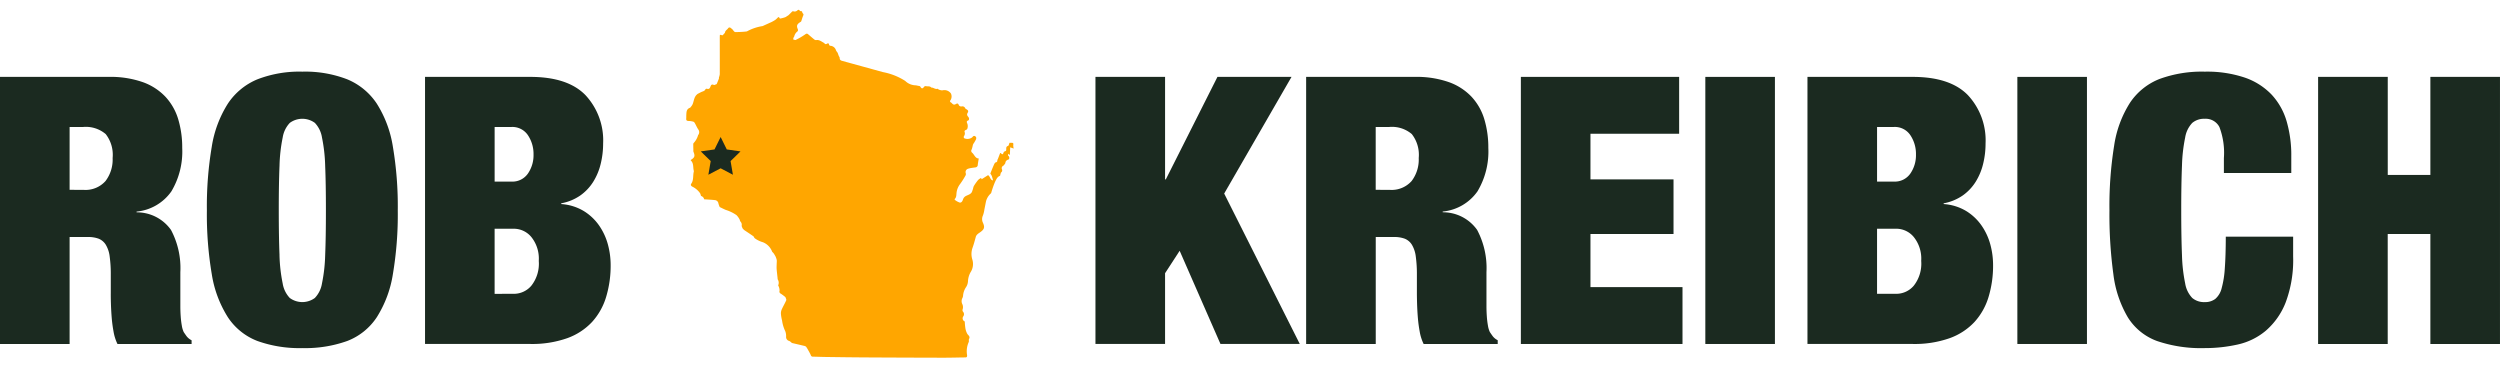
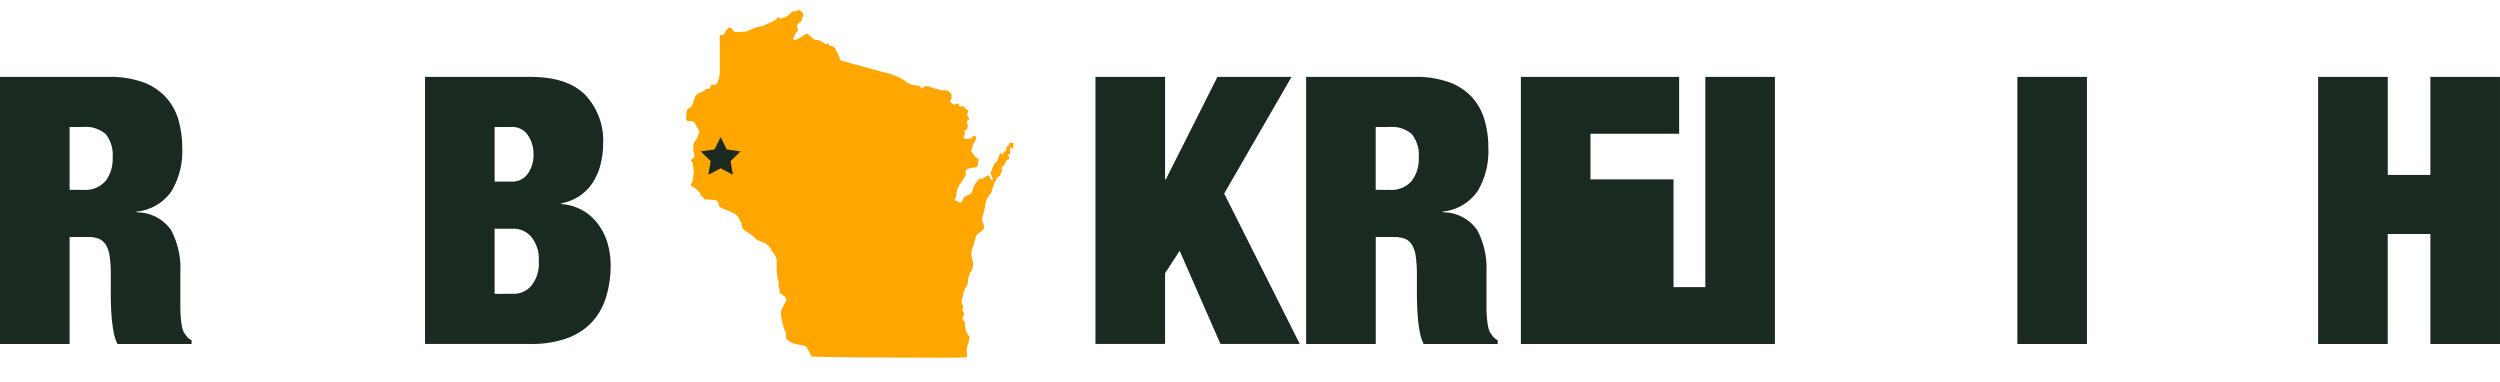
<svg xmlns="http://www.w3.org/2000/svg" id="logo_name_color" width="255" height="38.999" viewBox="0 0 255 38.999">
  <g id="name" transform="translate(0 7.308)">
    <g id="Group_7" data-name="Group 7" transform="translate(111.738 0)">
      <path id="Path_45" data-name="Path 45" d="M321.521,63.421V73.876h.076l5.267-10.455h7.556l-6.869,11.9,7.709,15.338h-8.091l-4.16-9.5-1.488,2.289v7.211h-7.1V63.421Z" transform="translate(-314.422 -62.887)" fill="#1b2a20" />
      <path id="Path_46" data-name="Path 46" d="M378.835,63.421a9.911,9.911,0,0,1,3.454.534,5.918,5.918,0,0,1,2.328,1.507,5.827,5.827,0,0,1,1.3,2.309,10.051,10.051,0,0,1,.4,2.9,7.921,7.921,0,0,1-1.107,4.426,4.9,4.9,0,0,1-3.549,2.06v.076a4.254,4.254,0,0,1,3.511,1.794,8.275,8.275,0,0,1,.954,4.311v3.434q0,.572.038,1.087a8.621,8.621,0,0,0,.114.935,2.473,2.473,0,0,0,.191.649q.152.229.305.439a1.5,1.5,0,0,0,.5.4v.382h-7.557a4.707,4.707,0,0,1-.4-1.259,13.968,13.968,0,0,1-.191-1.45q-.057-.724-.077-1.393t-.019-1.088V83.644a13.226,13.226,0,0,0-.114-1.908,3.032,3.032,0,0,0-.4-1.2,1.525,1.525,0,0,0-.725-.61,3,3,0,0,0-1.088-.172h-1.87V90.665h-7.1V63.421Zm-2.595,11.523a2.725,2.725,0,0,0,2.252-.9,3.618,3.618,0,0,0,.725-2.346,3.438,3.438,0,0,0-.706-2.442,3.121,3.121,0,0,0-2.309-.725h-1.374v6.41Z" transform="translate(-346.245 -62.887)" fill="#1b2a20" />
-       <path id="Path_47" data-name="Path 47" d="M438.223,63.421v5.8h-9.045v4.655h8.472v5.571h-8.472v5.418h9.388v5.8H422.08V63.421Z" transform="translate(-378.689 -62.887)" fill="#1b2a20" />
+       <path id="Path_47" data-name="Path 47" d="M438.223,63.421v5.8h-9.045v4.655h8.472v5.571v5.418h9.388v5.8H422.08V63.421Z" transform="translate(-378.689 -62.887)" fill="#1b2a20" />
      <rect id="Rectangle_5" data-name="Rectangle 5" width="7.098" height="27.243" transform="translate(62.206 0.535)" fill="#1b2a20" />
-       <path id="Path_48" data-name="Path 48" d="M505.334,63.421q3.816,0,5.629,1.85a6.76,6.76,0,0,1,1.813,4.941,8.7,8.7,0,0,1-.248,2.08,6.186,6.186,0,0,1-.763,1.832,4.893,4.893,0,0,1-1.317,1.393,4.989,4.989,0,0,1-1.946.8v.076a5.121,5.121,0,0,1,2.29.706,5.26,5.26,0,0,1,1.565,1.469,6.227,6.227,0,0,1,.9,1.927,8.045,8.045,0,0,1,.286,2.118,10.988,10.988,0,0,1-.458,3.243,6.627,6.627,0,0,1-1.431,2.556,6.433,6.433,0,0,1-2.537,1.66,10.711,10.711,0,0,1-3.779.591H494.61V63.421ZM503.426,74.1a1.917,1.917,0,0,0,1.68-.82,3.285,3.285,0,0,0,.572-1.927,3.439,3.439,0,0,0-.572-1.984,1.9,1.9,0,0,0-1.68-.839h-1.717V74.1Zm.267,11.447a2.336,2.336,0,0,0,1.755-.82,3.624,3.624,0,0,0,.764-2.537,3.514,3.514,0,0,0-.764-2.442,2.316,2.316,0,0,0-1.755-.839h-1.985v6.639Z" transform="translate(-421.987 -62.887)" fill="#1b2a20" />
      <rect id="Rectangle_6" data-name="Rectangle 6" width="7.098" height="27.243" transform="translate(94.033 0.535)" fill="#1b2a20" />
-       <path id="Path_49" data-name="Path 49" d="M582.241,67.742a1.568,1.568,0,0,0-1.488-.839,1.869,1.869,0,0,0-1.278.42,2.8,2.8,0,0,0-.725,1.488,16.3,16.3,0,0,0-.325,2.881q-.077,1.813-.076,4.56t.076,4.56a16.28,16.28,0,0,0,.325,2.881,2.8,2.8,0,0,0,.725,1.488,1.865,1.865,0,0,0,1.278.42,1.7,1.7,0,0,0,1.068-.324,2.088,2.088,0,0,0,.649-1.088,9.915,9.915,0,0,0,.324-2.041q.095-1.278.1-3.224h6.869v2.023A12.315,12.315,0,0,1,589,85.637a7.33,7.33,0,0,1-2.022,2.881,6.719,6.719,0,0,1-2.881,1.412,15.257,15.257,0,0,1-3.339.363,13.946,13.946,0,0,1-4.885-.725,5.888,5.888,0,0,1-2.977-2.423,11.342,11.342,0,0,1-1.469-4.388,45,45,0,0,1-.4-6.506,38.737,38.737,0,0,1,.477-6.6,11.18,11.18,0,0,1,1.622-4.388,6.469,6.469,0,0,1,3.015-2.423,12.541,12.541,0,0,1,4.618-.744,12.018,12.018,0,0,1,4.083.61,6.868,6.868,0,0,1,2.729,1.736,6.778,6.778,0,0,1,1.526,2.709,12.365,12.365,0,0,1,.477,3.568v1.717H582.7V70.909a7.4,7.4,0,0,0-.458-3.167" transform="translate(-467.601 -62.095)" fill="#1b2a20" />
      <path id="Path_50" data-name="Path 50" d="M630.953,63.421v10H635.3v-10h7.1V90.664h-7.1V79.447h-4.351V90.664h-7.1V63.421Z" transform="translate(-499.14 -62.887)" fill="#1b2a20" />
    </g>
    <g id="Group_6" data-name="Group 6" transform="translate(0 0)">
      <path id="Path_51" data-name="Path 51" d="M11.105,63.419a9.911,9.911,0,0,1,3.454.534,5.919,5.919,0,0,1,2.328,1.507,5.828,5.828,0,0,1,1.3,2.309,10.05,10.05,0,0,1,.4,2.9A7.921,7.921,0,0,1,17.479,75.1a4.9,4.9,0,0,1-3.549,2.06v.076a4.254,4.254,0,0,1,3.511,1.794,8.275,8.275,0,0,1,.954,4.311v3.434q0,.572.038,1.088a8.628,8.628,0,0,0,.114.934,2.475,2.475,0,0,0,.191.649q.152.229.305.439a1.5,1.5,0,0,0,.5.4v.382H11.983a4.706,4.706,0,0,1-.4-1.259,13.938,13.938,0,0,1-.191-1.45q-.057-.724-.077-1.393T11.3,85.473V83.642a13.229,13.229,0,0,0-.114-1.908,3.033,3.033,0,0,0-.4-1.2,1.526,1.526,0,0,0-.725-.61,3,3,0,0,0-1.088-.172H7.1V90.663H0V63.419ZM8.511,74.942a2.725,2.725,0,0,0,2.252-.9,3.618,3.618,0,0,0,.725-2.346,3.438,3.438,0,0,0-.706-2.442,3.122,3.122,0,0,0-2.309-.725H7.1v6.41Z" transform="translate(0 -62.885)" fill="#1b2a20" />
-       <path id="Path_52" data-name="Path 52" d="M52.858,69.744A11.533,11.533,0,0,1,54.5,65.356a6.672,6.672,0,0,1,3.015-2.48,11.883,11.883,0,0,1,4.579-.782,11.886,11.886,0,0,1,4.58.782,6.675,6.675,0,0,1,3.015,2.48,11.553,11.553,0,0,1,1.641,4.388,36.527,36.527,0,0,1,.5,6.506,36.521,36.521,0,0,1-.5,6.506,11.548,11.548,0,0,1-1.641,4.388,6.323,6.323,0,0,1-3.015,2.423,12.73,12.73,0,0,1-4.58.725,12.727,12.727,0,0,1-4.579-.725A6.32,6.32,0,0,1,54.5,87.143a11.528,11.528,0,0,1-1.641-4.388,36.479,36.479,0,0,1-.5-6.506,36.485,36.485,0,0,1,.5-6.506M59.765,80.81a16.243,16.243,0,0,0,.324,2.88,2.8,2.8,0,0,0,.725,1.489,2.158,2.158,0,0,0,2.557,0A2.8,2.8,0,0,0,64.1,83.69a16.347,16.347,0,0,0,.325-2.88Q64.5,79,64.5,76.25t-.076-4.56a16.367,16.367,0,0,0-.325-2.881,2.8,2.8,0,0,0-.725-1.488,2.158,2.158,0,0,0-2.557,0,2.8,2.8,0,0,0-.725,1.488,16.263,16.263,0,0,0-.324,2.881q-.077,1.813-.076,4.56t.076,4.56" transform="translate(-31.257 -62.094)" fill="#1b2a20" />
      <path id="Path_53" data-name="Path 53" d="M118.288,63.42q3.816,0,5.629,1.85a6.76,6.76,0,0,1,1.813,4.941,8.7,8.7,0,0,1-.248,2.08,6.187,6.187,0,0,1-.763,1.832,4.894,4.894,0,0,1-1.317,1.393,4.989,4.989,0,0,1-1.946.8v.076a5.121,5.121,0,0,1,2.29.706,5.258,5.258,0,0,1,1.565,1.469,6.226,6.226,0,0,1,.9,1.927,8.043,8.043,0,0,1,.286,2.118,10.986,10.986,0,0,1-.458,3.243,6.626,6.626,0,0,1-1.431,2.556,6.434,6.434,0,0,1-2.538,1.66,10.711,10.711,0,0,1-3.779.591H107.564V63.42ZM116.38,74.1a1.917,1.917,0,0,0,1.679-.82,3.284,3.284,0,0,0,.572-1.927,3.438,3.438,0,0,0-.572-1.984,1.9,1.9,0,0,0-1.679-.839h-1.717V74.1Zm.267,11.447a2.336,2.336,0,0,0,1.755-.82,3.624,3.624,0,0,0,.764-2.537,3.513,3.513,0,0,0-.764-2.442,2.316,2.316,0,0,0-1.755-.839h-1.985V85.55Z" transform="translate(-64.211 -62.886)" fill="#1b2a20" />
    </g>
  </g>
  <g id="mark" transform="translate(69.994 1)">
    <path id="Path_54" data-name="Path 54" d="M168.841,19.327a.447.447,0,0,0-.322-.339,1.2,1.2,0,0,0-.094-.28,2.072,2.072,0,0,0-.793-.672c-.127-.07-.195-.175-.106-.3.262-.375.154-.824.259-1.229a.248.248,0,0,0-.008-.116c-.084-.34.008-.73-.287-1.011-.012-.012-.013-.036-.02-.054l.008-.012c.4-.245.452-.4.27-.839a.438.438,0,0,1-.008-.149c0-.138-.011-.275-.007-.413,0-.112-.022-.275.039-.325a1.947,1.947,0,0,0,.454-.814l.034-.039a.463.463,0,0,0-.027-.543c-.116-.174-.2-.371-.3-.554-.046-.081-.1-.191-.173-.217a1.66,1.66,0,0,0-.484-.08c-.219-.008-.281-.064-.263-.279.01-.122,0-.244.01-.366.013-.29.024-.578.365-.7.056-.02.093-.1.138-.145l.043-.057a1.393,1.393,0,0,0,.1-.175c.136-.338.14-.736.453-.994l.031-.035c.142-.072.282-.151.427-.216s.31-.086.387-.259a.164.164,0,0,1,.147-.066c.233.083.313-.053.377-.235s.16-.238.343-.147c.044.021.123-.03.186-.047l.027-.021c.025-.007.066-.007.072-.022.078-.184.154-.369.225-.556.014-.038,0-.086.008-.127a1.565,1.565,0,0,0,.082-.323c.006-1.259,0-2.518,0-3.777,0-.081.008-.161.011-.233.136-.041.274.139.362-.052l.019-.021c.049-.058.129-.11.14-.174.033-.2.209-.278.311-.417a.172.172,0,0,1,.294-.021.6.6,0,0,0,.1.062l.03.033c.1.1.2.293.312.3a10.4,10.4,0,0,0,1.129-.058.315.315,0,0,0,.093-.028,4.781,4.781,0,0,1,1.548-.521.33.33,0,0,0,.107-.044l.541-.245c.1-.047.209-.089.31-.141a3.465,3.465,0,0,0,.364-.212A2.456,2.456,0,0,0,176.346.8l.02-.027c.153-.1.151.129.227.119a3.2,3.2,0,0,0,.523-.137.839.839,0,0,0,.175-.11,1.056,1.056,0,0,0,.157-.1c.129-.122.251-.253.381-.375a.121.121,0,0,1,.106-.018.4.4,0,0,0,.414-.09c.1-.078.17-.094.249.035.027.044.134.04.205.057l.018.01c.026.069.034.158.083.2.086.076.081.13.038.23-.08.186-.132.385-.2.579l-.039.043c-.037.024-.075.047-.112.072-.3.213-.34.36-.191.706a.219.219,0,0,1-.029.2.884.884,0,0,0-.341.519c-.005.035-.048.062-.061.1-.024.066-.039.136-.057.2.09.023.2.093.265.061a6.863,6.863,0,0,0,.972-.568c.15-.112.215-.083.322.01.2.171.391.342.592.5a.283.283,0,0,0,.191.076c.332-.063.556.159.817.287l.03.025c.07.131.175.112.277.052.12-.07.172-.038.2.093.011.048.07.119.111.121a.634.634,0,0,1,.6.465,1.047,1.047,0,0,0,.14.21l.027.039c.036.1.07.2.109.3.03.077.1.153.1.228,0,.192.1.256.261.3,1.383.378,2.764.762,4.146,1.142a6.393,6.393,0,0,1,2.277.9,1.564,1.564,0,0,0,1.1.449c.006,0,.012,0,.018.007l.391.079c.166.284.244.289.437.044a.184.184,0,0,1,.157-.048c.187.048.409-.032.561.148.005.007.025,0,.038,0,.2.007.372.2.6.12.024-.008.067.062.108.074a.894.894,0,0,0,.38.09.82.82,0,0,1,.872.318.719.719,0,0,1-.029.665c-.11.125-.063.207.066.271l.047.045c.147.168.258.2.431.093.132-.081.219-.063.275.078a.274.274,0,0,0,.316.167.309.309,0,0,1,.357.2c.009.025.047.039.072.059l.017.012c.245.149.256.21.117.452a.267.267,0,0,0,0,.2.87.87,0,0,0,.124.172c.092.134.076.3-.051.347-.145.05-.136.134-.1.242a.758.758,0,0,1,.018.62l-.077.074c-.109.038-.234.1-.185.226a.467.467,0,0,1-.072.434.209.209,0,0,0,.017.2.8.8,0,0,0,.834-.087c.107-.147.209-.2.354-.061l.037.054c.064.205-.1.34-.159.5l-.035.043a1.277,1.277,0,0,0-.135.237,3.237,3.237,0,0,1-.121.467.243.243,0,0,0,.03.318c.247.2.325.6.691.6-.035.226-.076.432-.1.641a.259.259,0,0,1-.23.269c-.122.02-.245.03-.366.052a2.266,2.266,0,0,0-.4.089.357.357,0,0,0-.225.47.313.313,0,0,1-.027.214,8.491,8.491,0,0,1-.559.879,1.785,1.785,0,0,0-.351.829c-.04.234.009.5-.194.693a.091.091,0,0,0,.011.087,1.647,1.647,0,0,0,.492.274c.184.036.286-.14.342-.312a.582.582,0,0,1,.3-.358c.234-.126.541-.175.638-.486.027-.086.061-.171.087-.257a1.126,1.126,0,0,1,.079-.27,5.823,5.823,0,0,1,.438-.619,1.316,1.316,0,0,1,.308-.209l.048.136.656-.417c.232.121.215.519.514.53-.043-.149-.079-.3-.132-.449a1.207,1.207,0,0,0-.122-.207l-.025-.039c.1-.256.2-.516.31-.767.062-.138.136-.35.239-.372.2-.044.146-.172.178-.279l.033-.044.243-.639c.033.014.07.018.089.039.138.149.206.11.253-.075a.231.231,0,0,1,.144-.134c.112-.03.136-.08.133-.192,0-.142-.017-.307.187-.353.03-.007.054-.065.069-.1.029-.071.05-.146.074-.219l.2,0c.156-.01.223.033.186.214a1.121,1.121,0,0,0,.044.356l-.01.011-.348-.121-.031.777-.023-.015-.162-.1c.005.07-.017.177.02.2.135.1.107.222.09.35-.175.072-.355.122-.384.368-.013.1-.129.2-.2.292a.272.272,0,0,0-.148.372.258.258,0,0,1-.065.3l-.04.035c-.016.052-.033.105-.049.158s-.019.157-.053.17c-.288.109-.384.389-.5.618a9.18,9.18,0,0,0-.39,1.118l-.03.051a1.645,1.645,0,0,0-.491.775c-.063.284-.113.572-.173.857a2.905,2.905,0,0,1-.149.621.864.864,0,0,0,.007.764c.2.459.123.659-.292.952-.18.127-.385.238-.45.488-.1.373-.2.745-.332,1.109a1.9,1.9,0,0,0-.024,1.16,1.536,1.536,0,0,1-.123,1.239,2.057,2.057,0,0,0-.313,1.01,1.23,1.23,0,0,1-.187.577,1.808,1.808,0,0,0-.313.865.662.662,0,0,1-.069.261.681.681,0,0,0-.027.581.737.737,0,0,1,.042.6.258.258,0,0,0,.047.212.374.374,0,0,1,.036.464.346.346,0,0,0,.131.529l.013.017a6.264,6.264,0,0,0,.06.657,1.79,1.79,0,0,0,.191.582c.1.17.329.267.184.532-.05.092.013.248-.04.336a2.3,2.3,0,0,0-.157,1.331c0,.173-.039.215-.2.216-.766.007-1.532.032-2.3.03q-3.995-.008-7.989-.031c-1.3-.007-2.6-.027-3.9-.044-.448-.006-.9-.025-1.343-.033a.2.2,0,0,1-.21-.153c-.1-.233-.237-.451-.358-.676l-.044-.05c-.064-.2-.241-.213-.4-.252-.375-.09-.75-.176-1.126-.264l-.033-.029a1.049,1.049,0,0,0-.234-.176.412.412,0,0,1-.326-.42,1.391,1.391,0,0,0-.09-.587,3.607,3.607,0,0,1-.322-1.087,3.689,3.689,0,0,1-.117-.705.988.988,0,0,1,.094-.439c.139-.309.316-.6.449-.913.033-.076-.045-.2-.072-.3l-.032-.039a5.483,5.483,0,0,0-.454-.338.223.223,0,0,1-.124-.281,1.015,1.015,0,0,0-.059-.381c-.017-.072-.095-.162-.072-.207a.63.63,0,0,0-.052-.576.469.469,0,0,1-.017-.132c-.032-.3-.069-.6-.094-.894-.013-.163-.007-.328,0-.492,0-.145.02-.29.012-.434a.983.983,0,0,0-.07-.245,1.026,1.026,0,0,0-.07-.174c-.055-.1-.115-.2-.179-.294a1.122,1.122,0,0,0-.125-.133l-.029-.035a1.656,1.656,0,0,0-.943-.965A2.632,2.632,0,0,1,174,23.3l-.043-.048c-.032-.054-.051-.126-.1-.158-.31-.216-.626-.423-.939-.633l-.152-.156c-.035-.1-.11-.211-.095-.306a.478.478,0,0,0-.143-.418c-.042-.049-.036-.137-.072-.194a1.791,1.791,0,0,0-.316-.443,3.985,3.985,0,0,0-1.088-.531c-.208-.084-.408-.191-.611-.288l-.016-.015a2.373,2.373,0,0,1-.124-.342.4.4,0,0,0-.357-.356c-.368-.043-.738-.058-1.108-.084" transform="translate(-167.011 0)" fill="#ffa600" />
    <path id="Path_55" data-name="Path 55" d="M174.924,54.6l-1.252.658.239-1.394-1.013-.987,1.4-.2.626-1.268.626,1.268,1.4.2-1.013.987.239,1.394Z" transform="translate(-171.413 -38.434)" fill="#1b2a20" />
  </g>
  <rect id="Rectangle_7" data-name="Rectangle 7" width="255" height="38.999" fill="none" />
</svg>